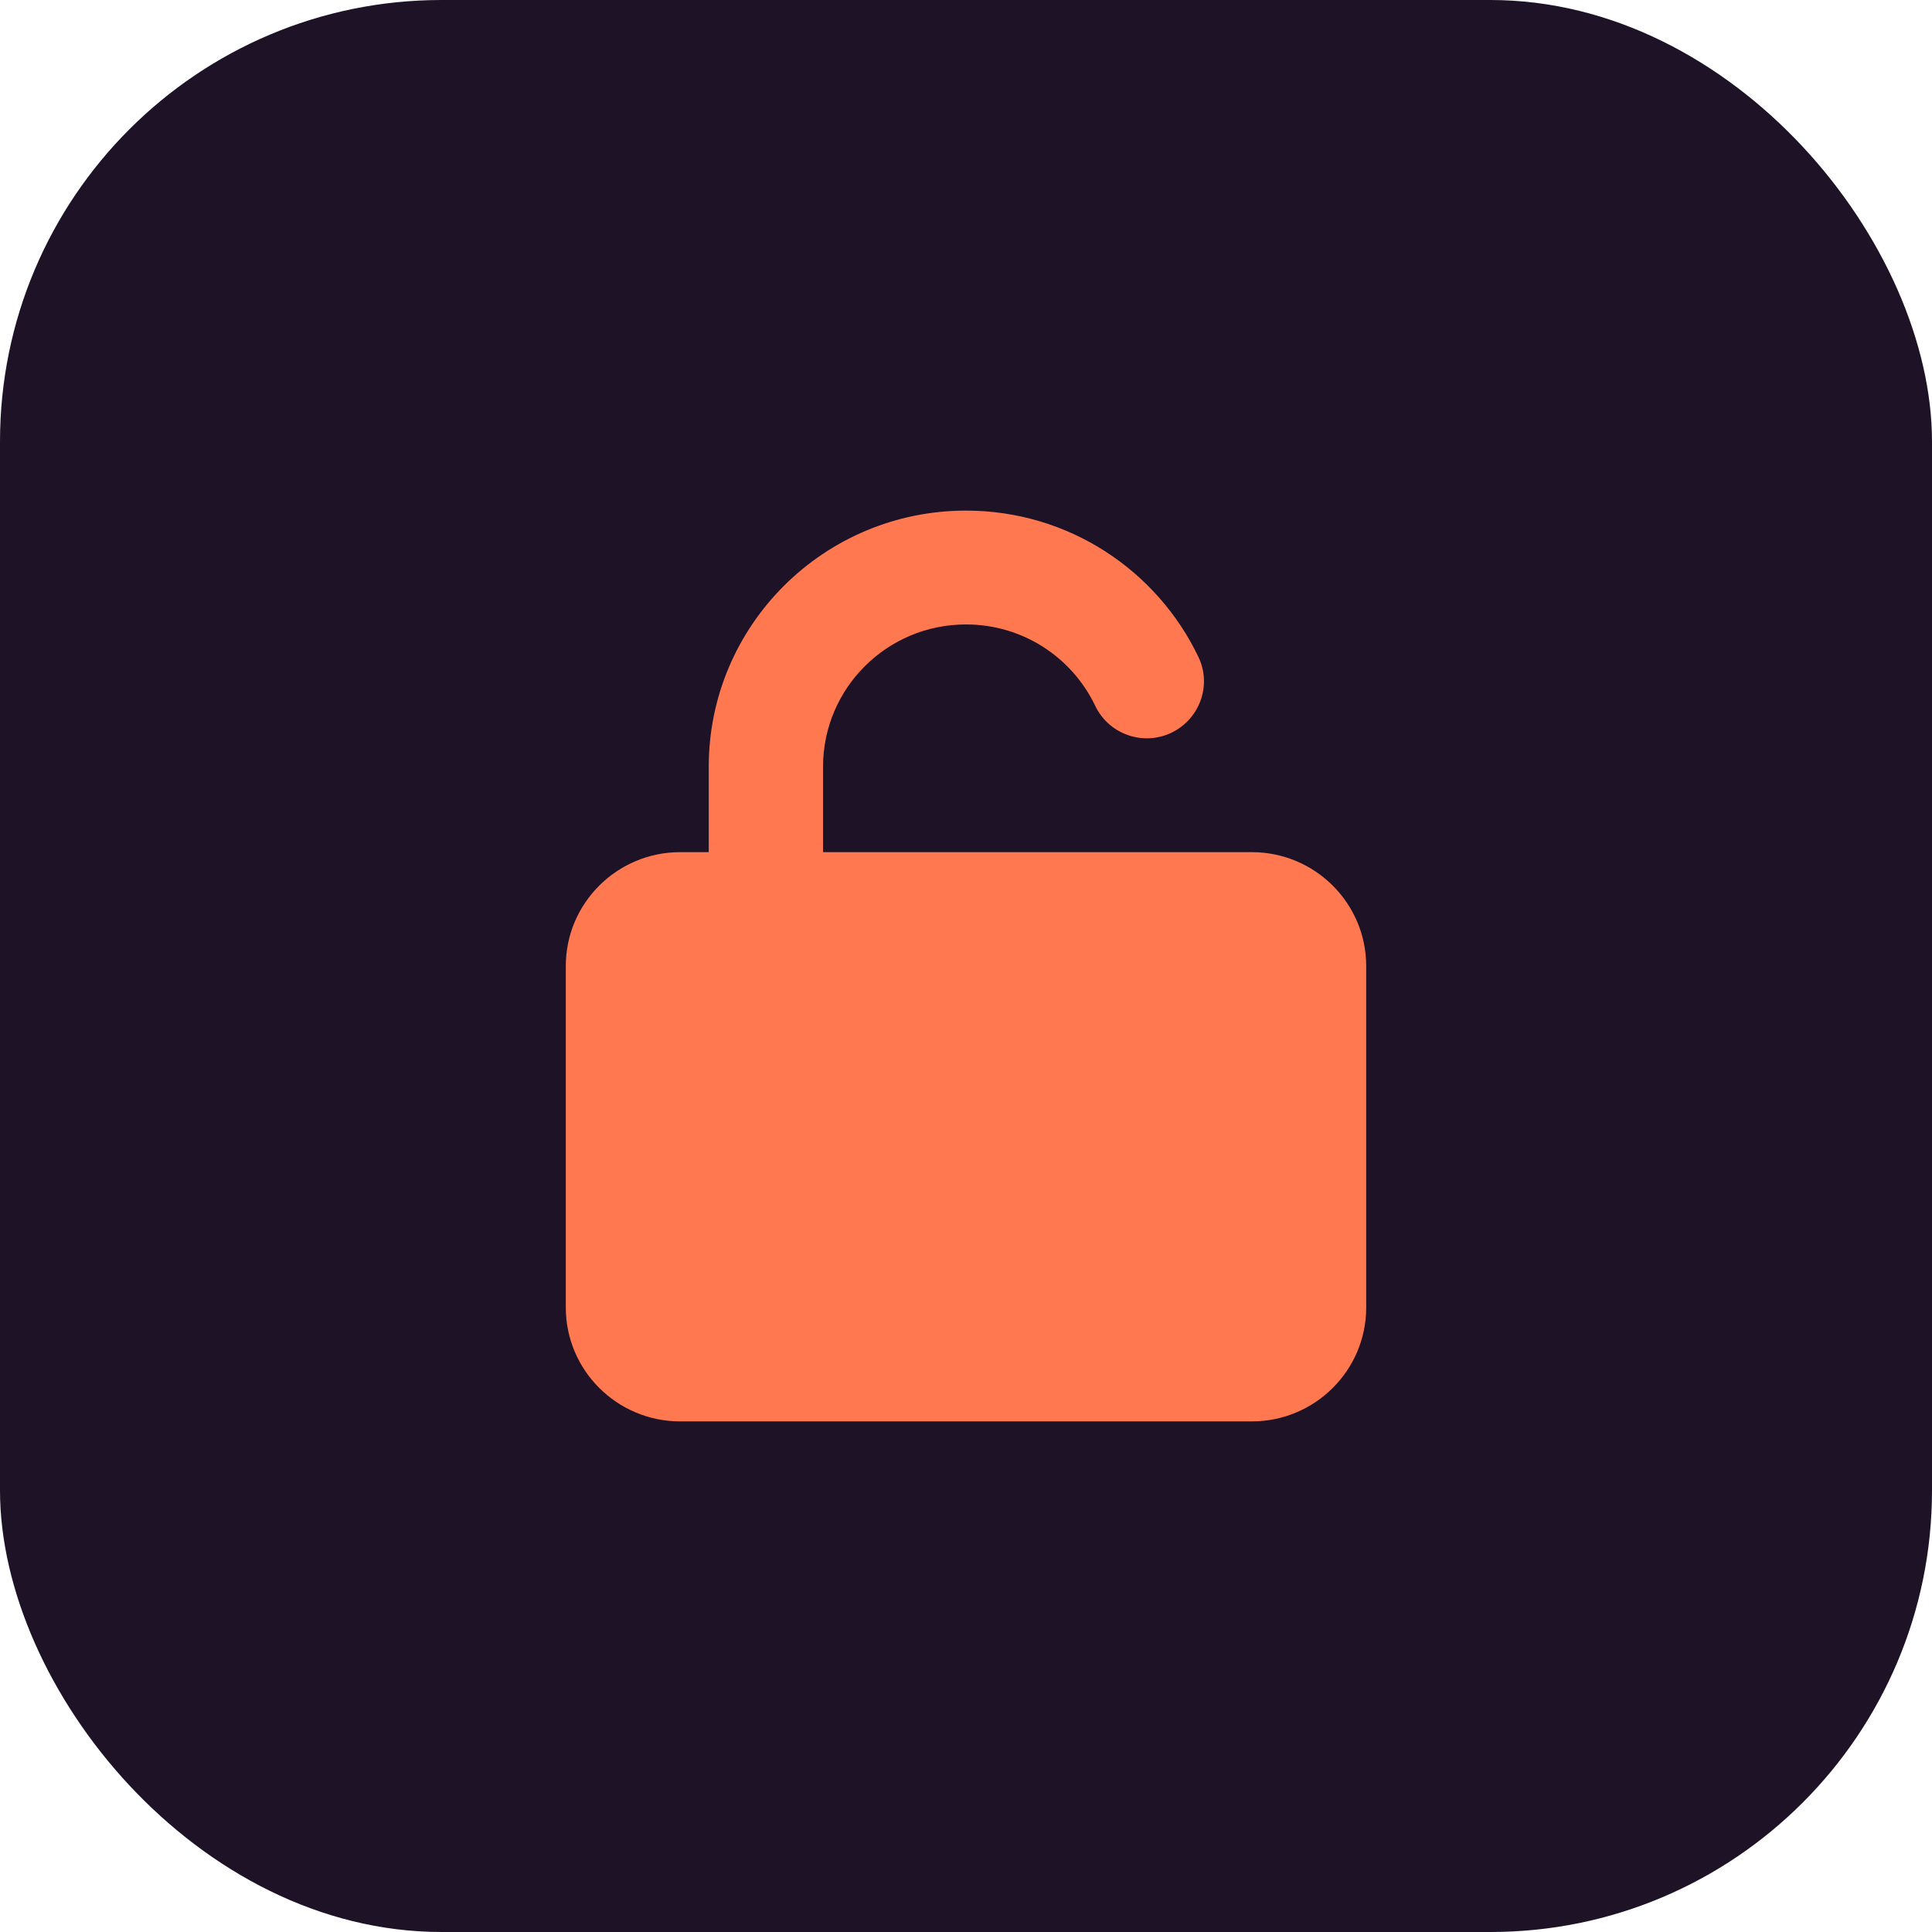
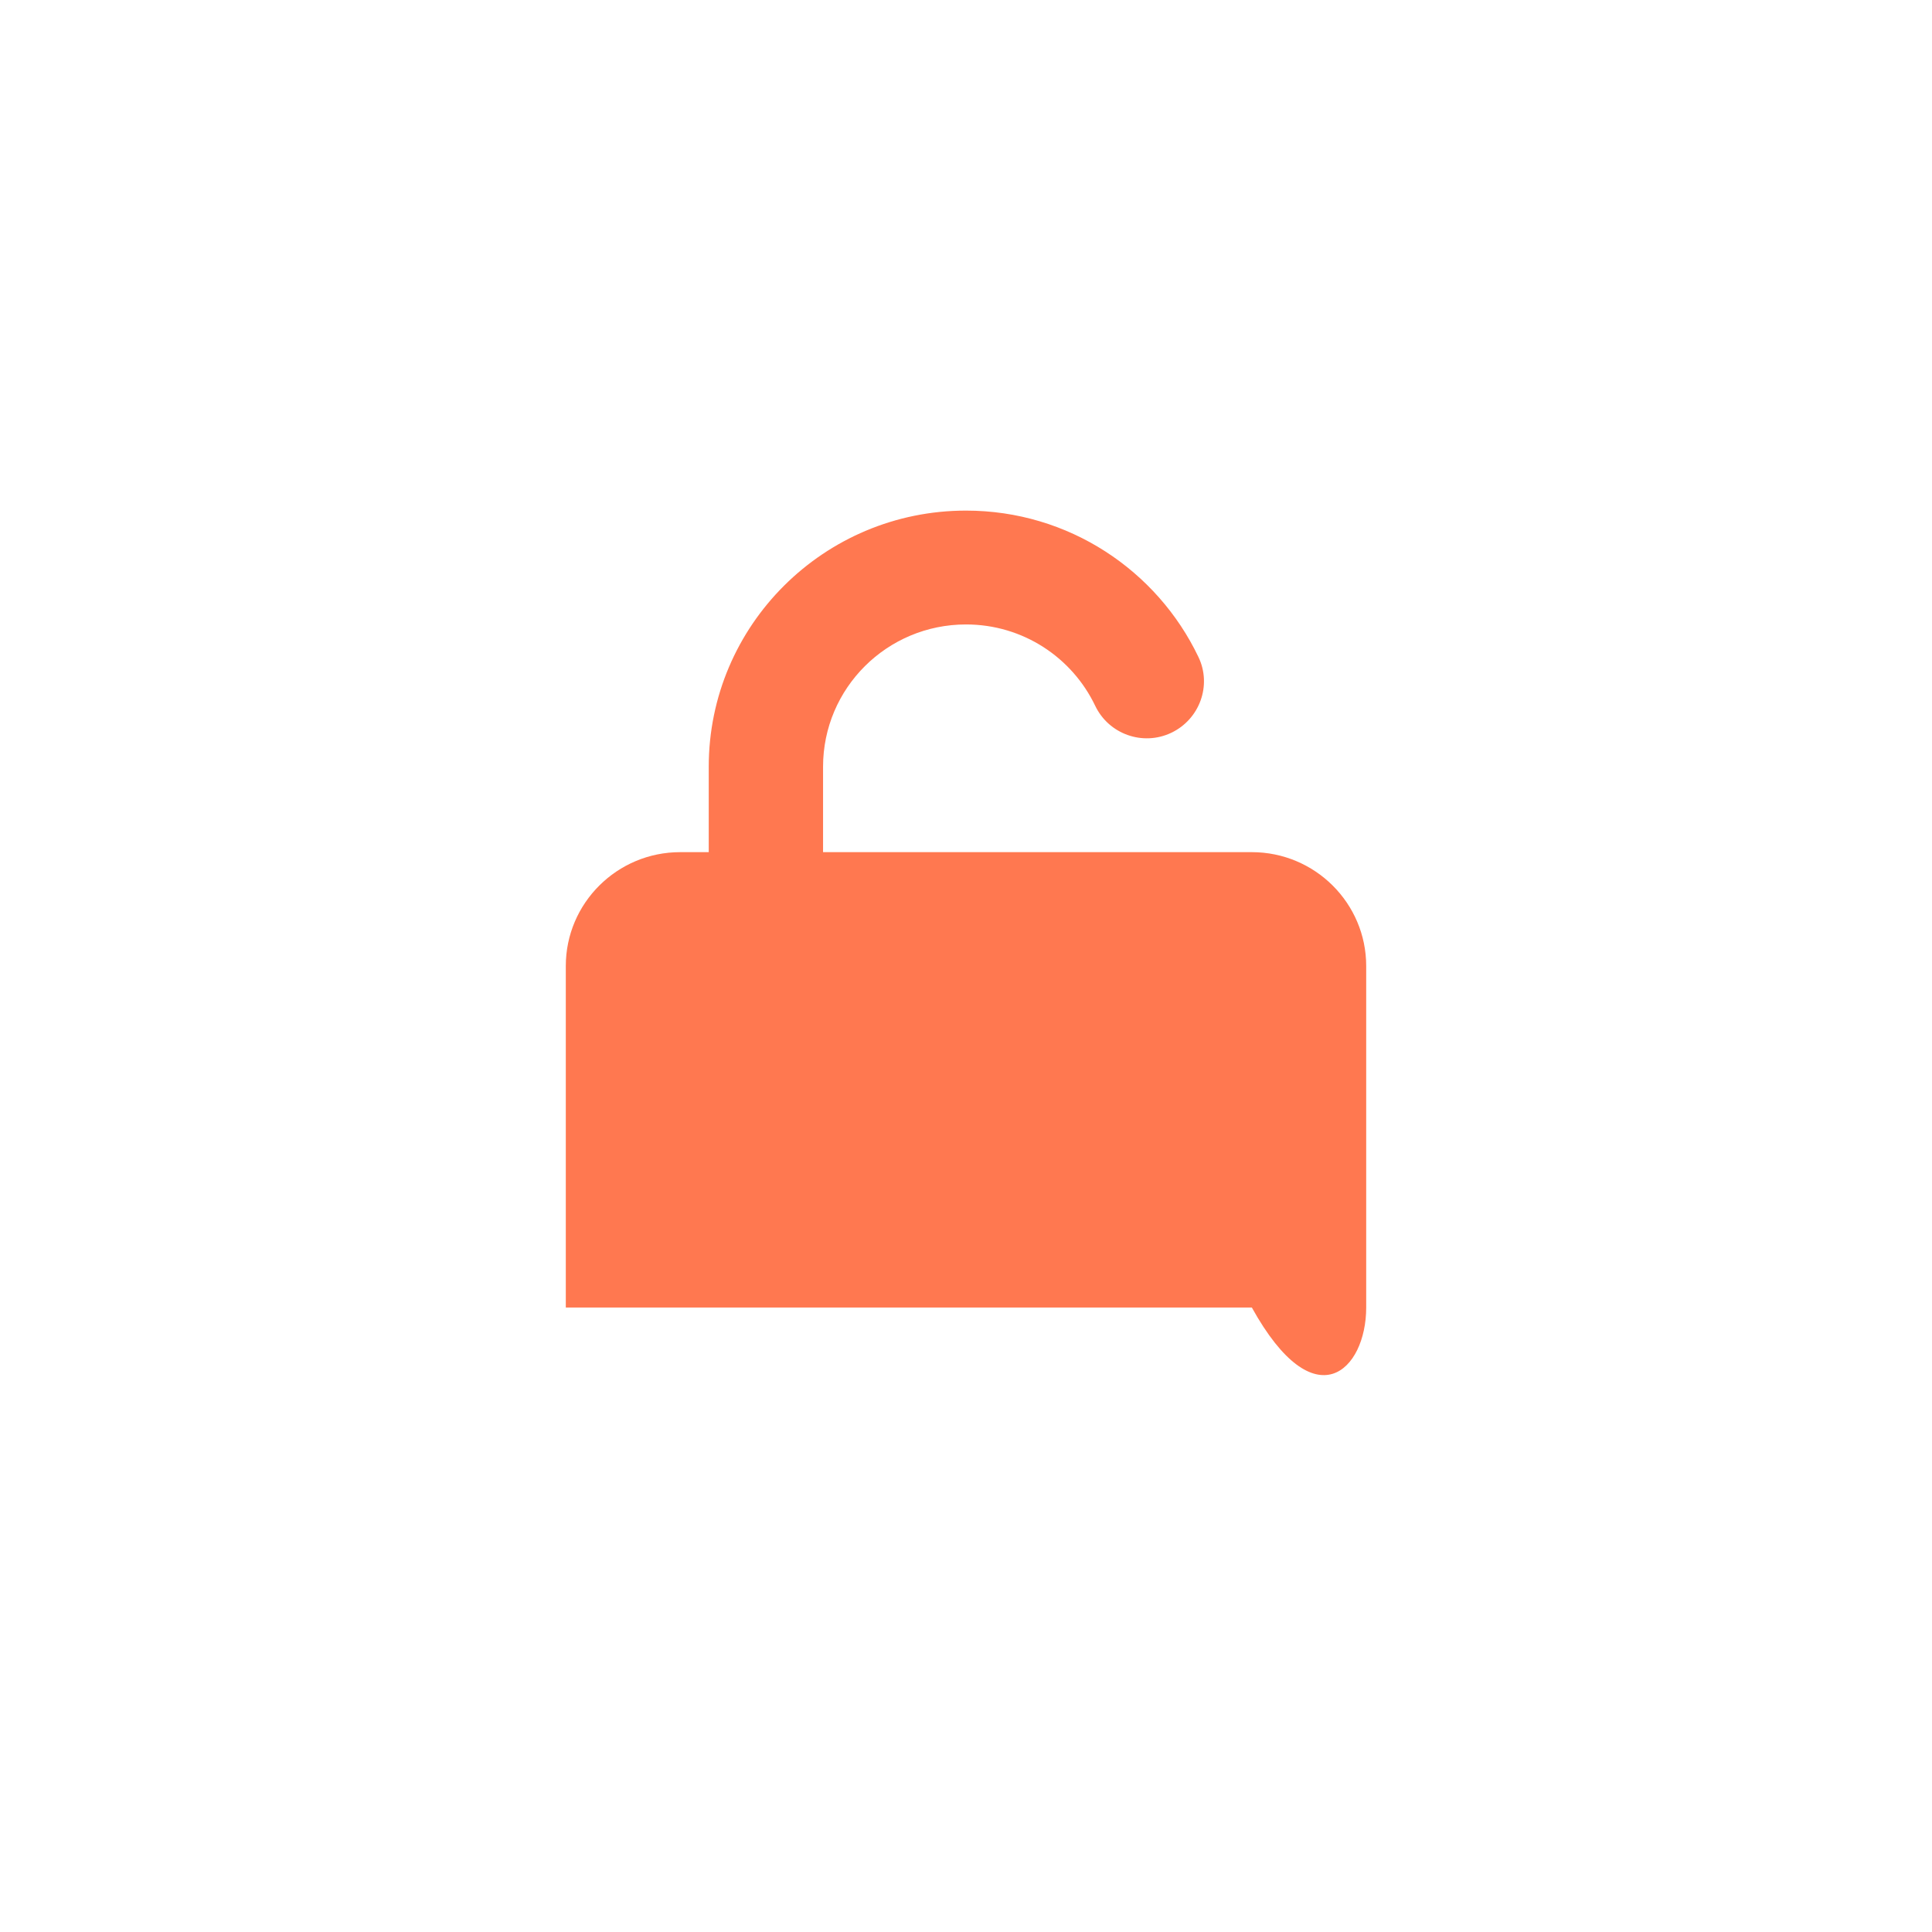
<svg xmlns="http://www.w3.org/2000/svg" width="70" height="70" viewBox="0 0 70 70" fill="none">
-   <rect width="70" height="70" rx="16" fill="#1D1226" />
-   <path d="M29.821 27.781C29.821 24.932 32.139 22.625 35 22.625C37.065 22.625 38.845 23.824 39.68 25.57C40.172 26.602 41.408 27.04 42.438 26.55C43.467 26.06 43.914 24.829 43.422 23.805C41.926 20.672 38.722 18.5 35 18.5C29.854 18.5 25.679 22.657 25.679 27.781V30.875H24.643C22.358 30.875 20.5 32.725 20.5 35V47.375C20.5 49.65 22.358 51.5 24.643 51.5H45.357C47.642 51.5 49.5 49.65 49.5 47.375V35C49.5 32.725 47.642 30.875 45.357 30.875H29.821V27.781Z" fill="#FF7850" />
+   <path d="M29.821 27.781C29.821 24.932 32.139 22.625 35 22.625C37.065 22.625 38.845 23.824 39.68 25.57C40.172 26.602 41.408 27.04 42.438 26.55C43.467 26.06 43.914 24.829 43.422 23.805C41.926 20.672 38.722 18.5 35 18.5C29.854 18.5 25.679 22.657 25.679 27.781V30.875H24.643C22.358 30.875 20.5 32.725 20.5 35V47.375H45.357C47.642 51.5 49.5 49.65 49.5 47.375V35C49.5 32.725 47.642 30.875 45.357 30.875H29.821V27.781Z" fill="#FF7850" />
</svg>